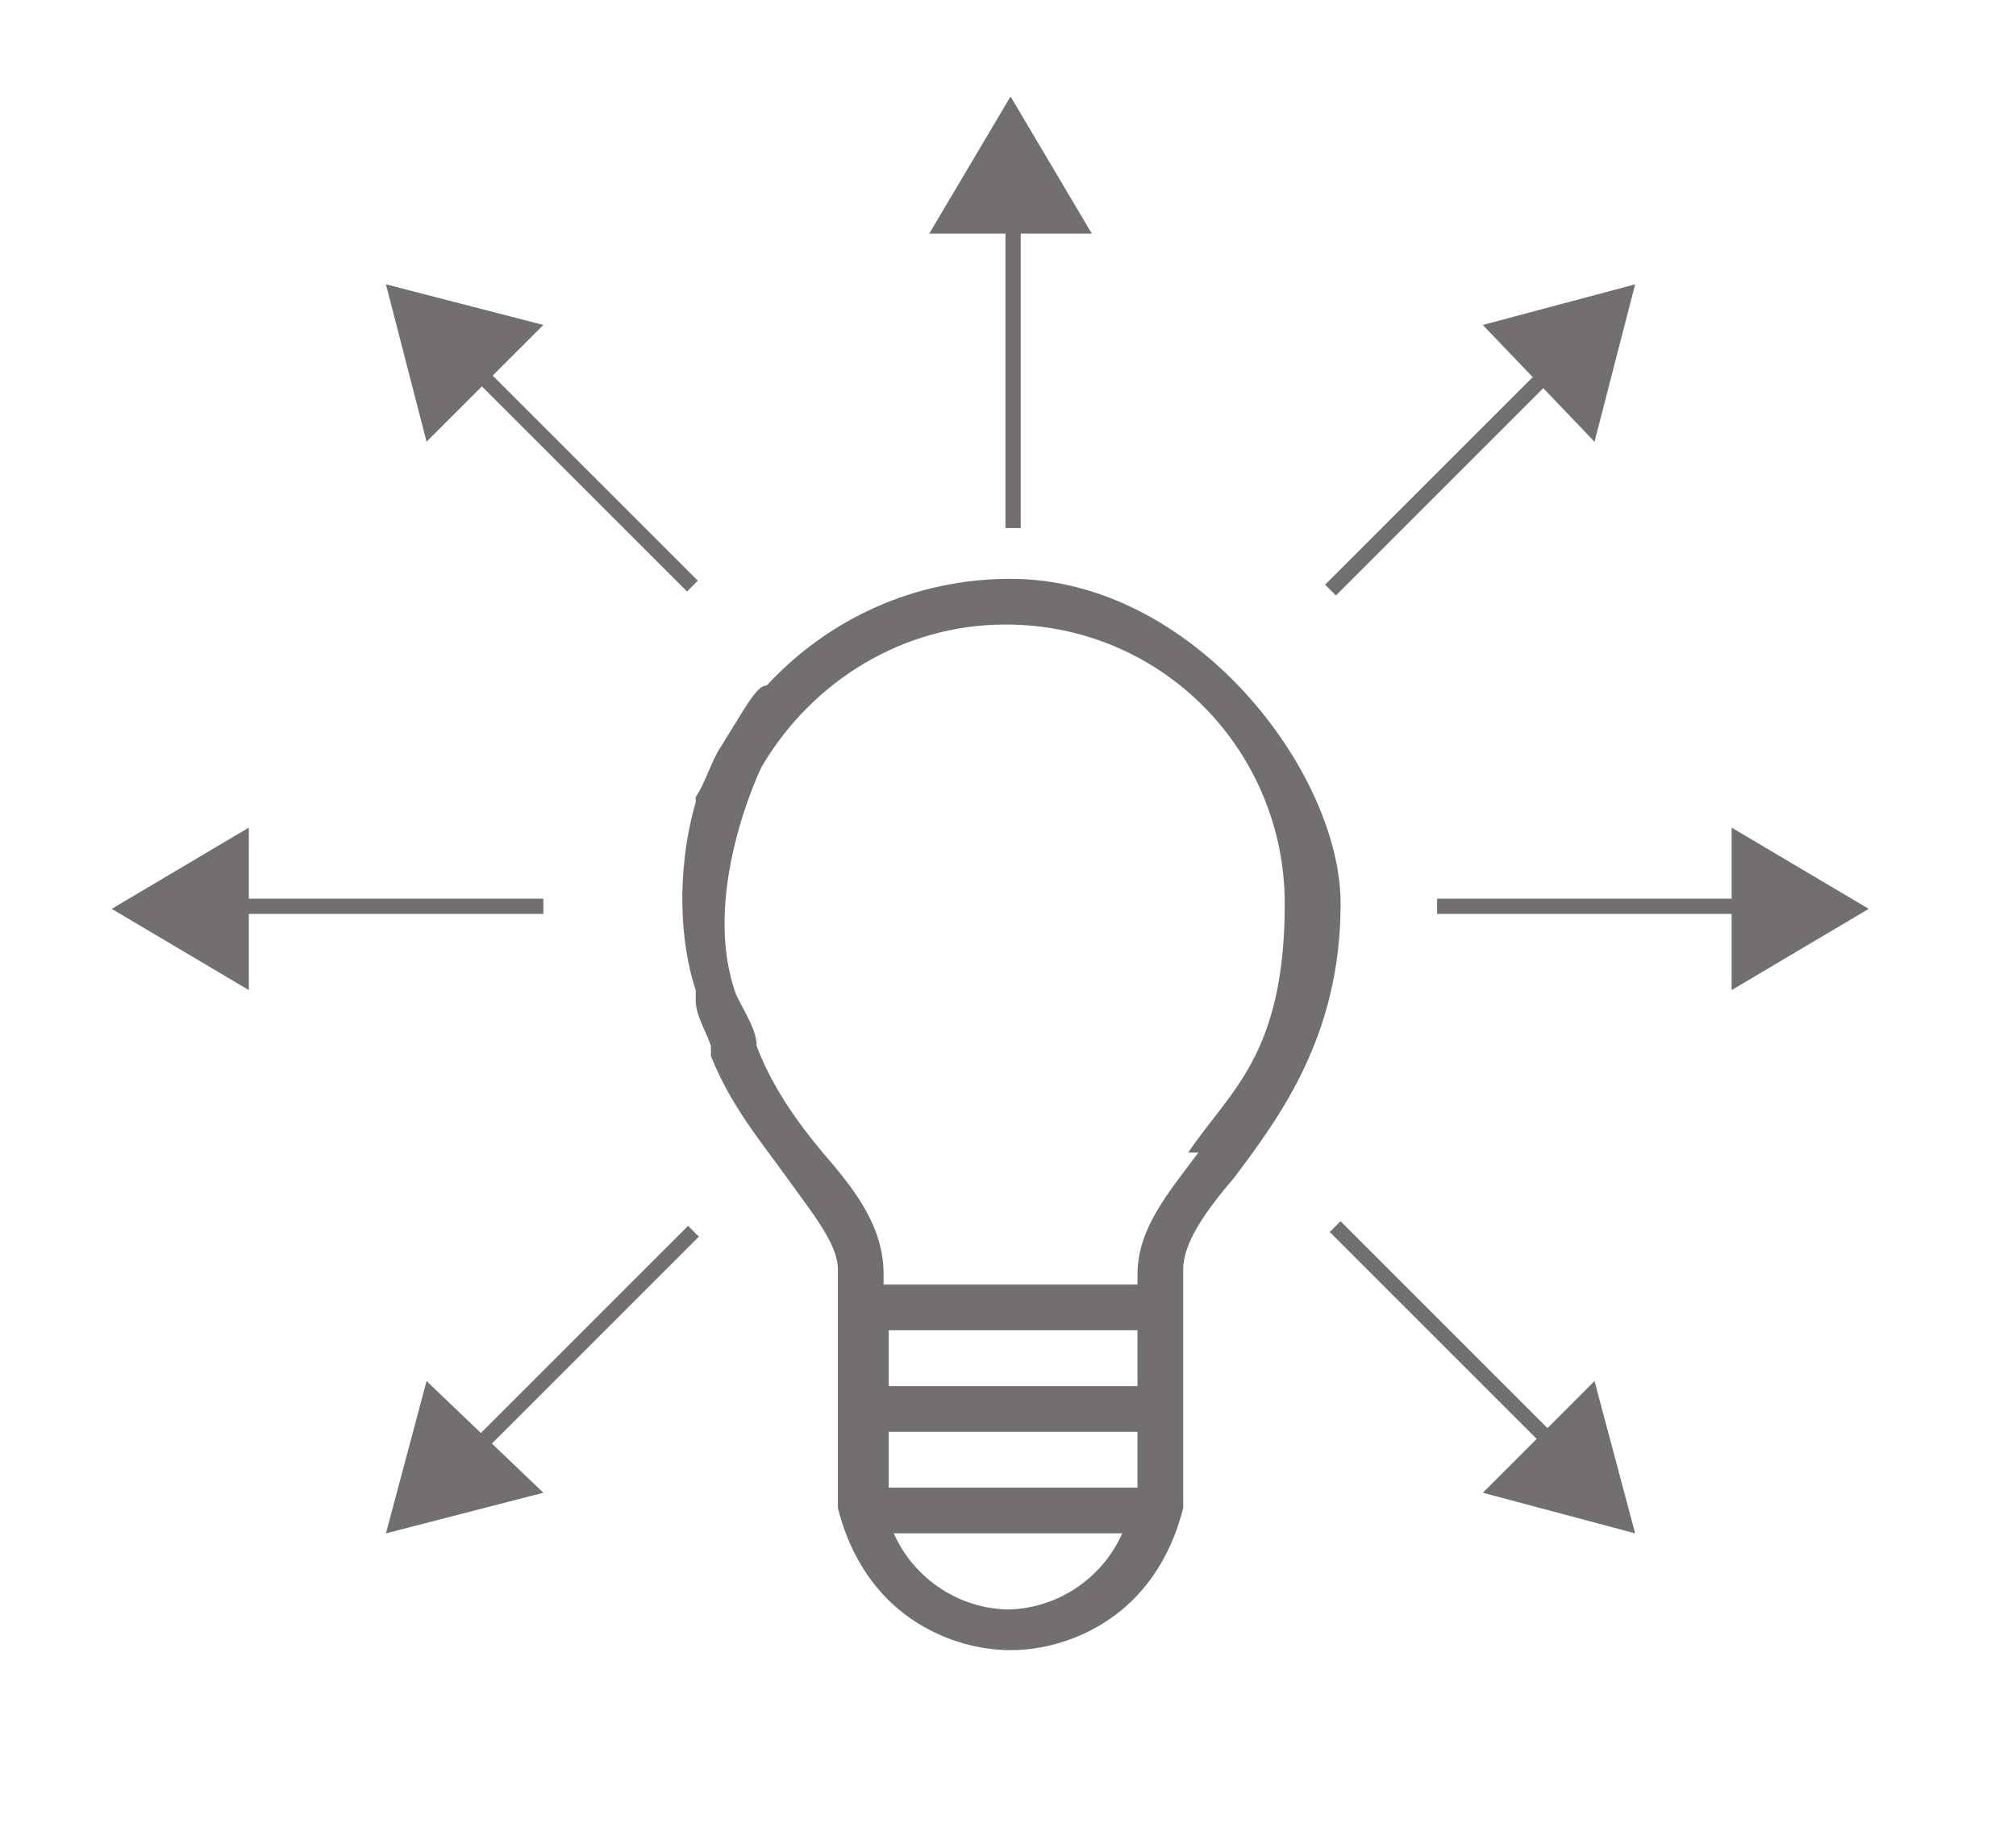
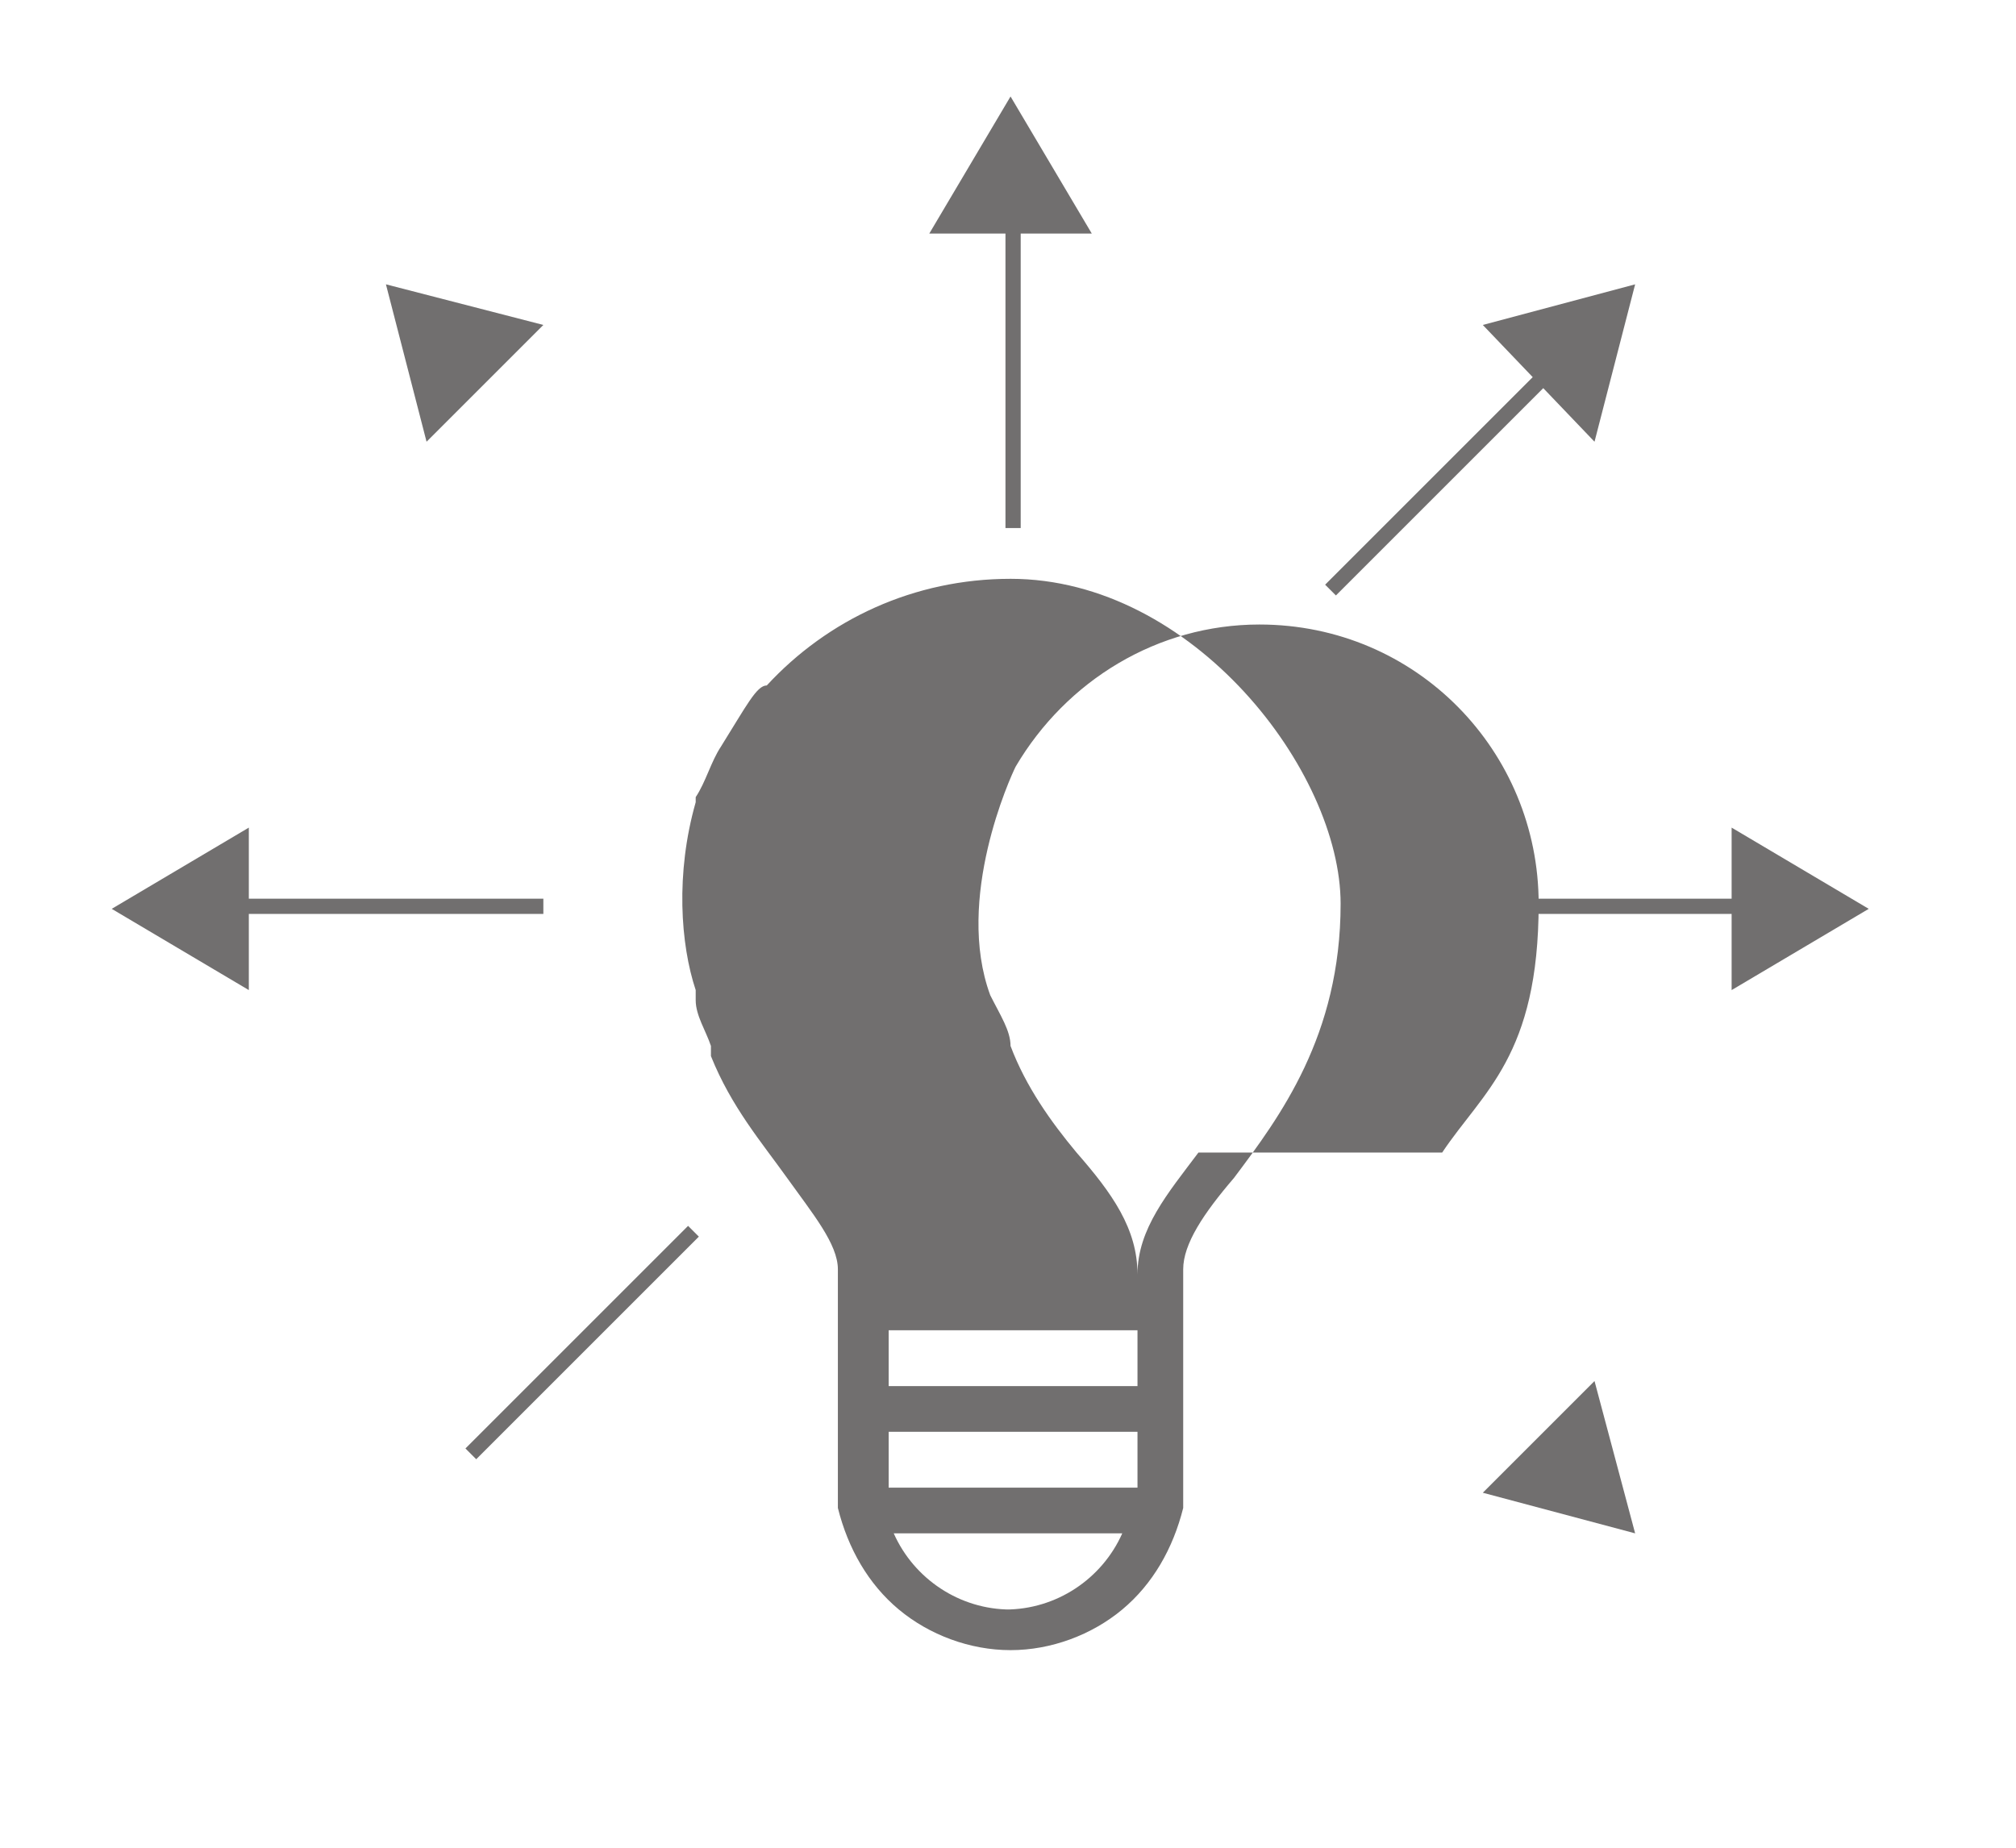
<svg xmlns="http://www.w3.org/2000/svg" id="Capa_1" version="1.1" viewBox="0 0 39.7 36.4">
  <defs>
    <style>
      .st0, .st1 {
        fill: #716f6f;
      }

      .st1 {
        fill-rule: evenodd;
      }
    </style>
  </defs>
-   <path class="st1" d="M19.9,11.4c-1.9,0-3.6.8-4.8,2.1-.2,0-.4.4-.9,1.2,0,0,0,0,0,0-.2.3-.3.7-.5,1,0,0,0,0,0,.1-.4,1.4-.3,2.8,0,3.7,0,0,0,.1,0,.2,0,.3.2.6.3.9,0,.1,0,.2,0,.2.4,1,1,1.7,1.5,2.4.5.7,1,1.3,1,1.8s0,.4,0,.7v4h0s0,0,0,0c0,0,0,0,0,0h0c.2.8.6,1.5,1.2,2,.6.5,1.4.8,2.2.8s1.6-.3,2.2-.8c.6-.5,1-1.2,1.2-2h0s0,0,0,0h0s0,0,0,0v-4c0-.2,0-.4,0-.7,0-.5.4-1.1,1-1.8.9-1.2,2.1-2.8,2.1-5.4s-2.9-6.4-6.5-6.4M19.9,31.7c-1,0-1.9-.6-2.3-1.5h4.5c-.4.9-1.3,1.5-2.3,1.5M22.4,29.3h-4.9v-1.1h4.9v1.1ZM22.4,27.3h-4.9v-1.1h4.9v1.1ZM23.6,22.7c-.6.8-1.2,1.5-1.2,2.4s0,.1,0,.2h-5c0,0,0-.1,0-.2,0-.9-.5-1.6-1.2-2.4-.5-.6-1-1.3-1.3-2.1,0-.3-.2-.6-.4-1-.7-1.9.4-4.3.5-4.5,1-1.7,2.8-2.8,4.8-2.8,3.1,0,5.5,2.5,5.5,5.5s-1.1,3.7-1.9,4.9" />
+   <path class="st1" d="M19.9,11.4c-1.9,0-3.6.8-4.8,2.1-.2,0-.4.4-.9,1.2,0,0,0,0,0,0-.2.3-.3.7-.5,1,0,0,0,0,0,.1-.4,1.4-.3,2.8,0,3.7,0,0,0,.1,0,.2,0,.3.2.6.3.9,0,.1,0,.2,0,.2.4,1,1,1.7,1.5,2.4.5.7,1,1.3,1,1.8s0,.4,0,.7v4h0s0,0,0,0c0,0,0,0,0,0h0c.2.8.6,1.5,1.2,2,.6.5,1.4.8,2.2.8s1.6-.3,2.2-.8c.6-.5,1-1.2,1.2-2h0s0,0,0,0h0s0,0,0,0v-4c0-.2,0-.4,0-.7,0-.5.4-1.1,1-1.8.9-1.2,2.1-2.8,2.1-5.4s-2.9-6.4-6.5-6.4M19.9,31.7c-1,0-1.9-.6-2.3-1.5h4.5c-.4.9-1.3,1.5-2.3,1.5M22.4,29.3h-4.9v-1.1h4.9v1.1ZM22.4,27.3h-4.9v-1.1h4.9v1.1ZM23.6,22.7c-.6.8-1.2,1.5-1.2,2.4s0,.1,0,.2c0,0,0-.1,0-.2,0-.9-.5-1.6-1.2-2.4-.5-.6-1-1.3-1.3-2.1,0-.3-.2-.6-.4-1-.7-1.9.4-4.3.5-4.5,1-1.7,2.8-2.8,4.8-2.8,3.1,0,5.5,2.5,5.5,5.5s-1.1,3.7-1.9,4.9" />
  <line class="st0" x1="19.9" y1="10.4" x2="19.9" y2="4.2" />
  <rect class="st0" x="19.8" y="4.2" width=".3" height="6.2" />
  <polygon class="st0" points="21.5 4.6 19.9 1.9 18.3 4.6 21.5 4.6" />
-   <line class="st0" x1="13.6" y1="11.6" x2="9.2" y2="7.2" />
-   <rect class="st0" x="11.3" y="6.3" width=".3" height="6.2" transform="translate(-3.3 10.8) rotate(-45)" />
  <polygon class="st0" points="10.7 6.4 7.6 5.6 8.4 8.7 10.7 6.4" />
  <line class="st0" x1="10.7" y1="17.9" x2="4.5" y2="17.9" />
  <rect class="st0" x="4.5" y="17.7" width="6.2" height=".3" />
  <polygon class="st0" points="4.9 16.3 2.2 17.9 4.9 19.5 4.9 16.3" />
  <line class="st0" x1="28.3" y1="17.9" x2="34.5" y2="17.9" />
  <rect class="st0" x="28.3" y="17.7" width="6.2" height=".3" />
  <polygon class="st0" points="34.1 19.5 36.8 17.9 34.1 16.3 34.1 19.5" />
  <line class="st0" x1="26.2" y1="11.6" x2="30.6" y2="7.2" />
  <rect class="st0" x="25.3" y="9.2" width="6.2" height=".3" transform="translate(1.7 22.9) rotate(-45)" />
  <polygon class="st0" points="31.4 8.7 32.2 5.6 29.2 6.4 31.4 8.7" />
  <line class="st0" x1="13.6" y1="24.2" x2="9.2" y2="28.6" />
  <rect class="st0" x="8.3" y="26.3" width="6.2" height=".3" transform="translate(-15.3 15.8) rotate(-45)" />
-   <polygon class="st0" points="8.4 27.2 7.6 30.2 10.7 29.4 8.4 27.2" />
  <line class="st0" x1="26.2" y1="24.2" x2="30.6" y2="28.6" />
-   <rect class="st0" x="28.3" y="23.3" width=".3" height="6.2" transform="translate(-10.3 27.8) rotate(-45)" />
  <polygon class="st0" points="29.2 29.4 32.2 30.2 31.4 27.2 29.2 29.4" />
</svg>